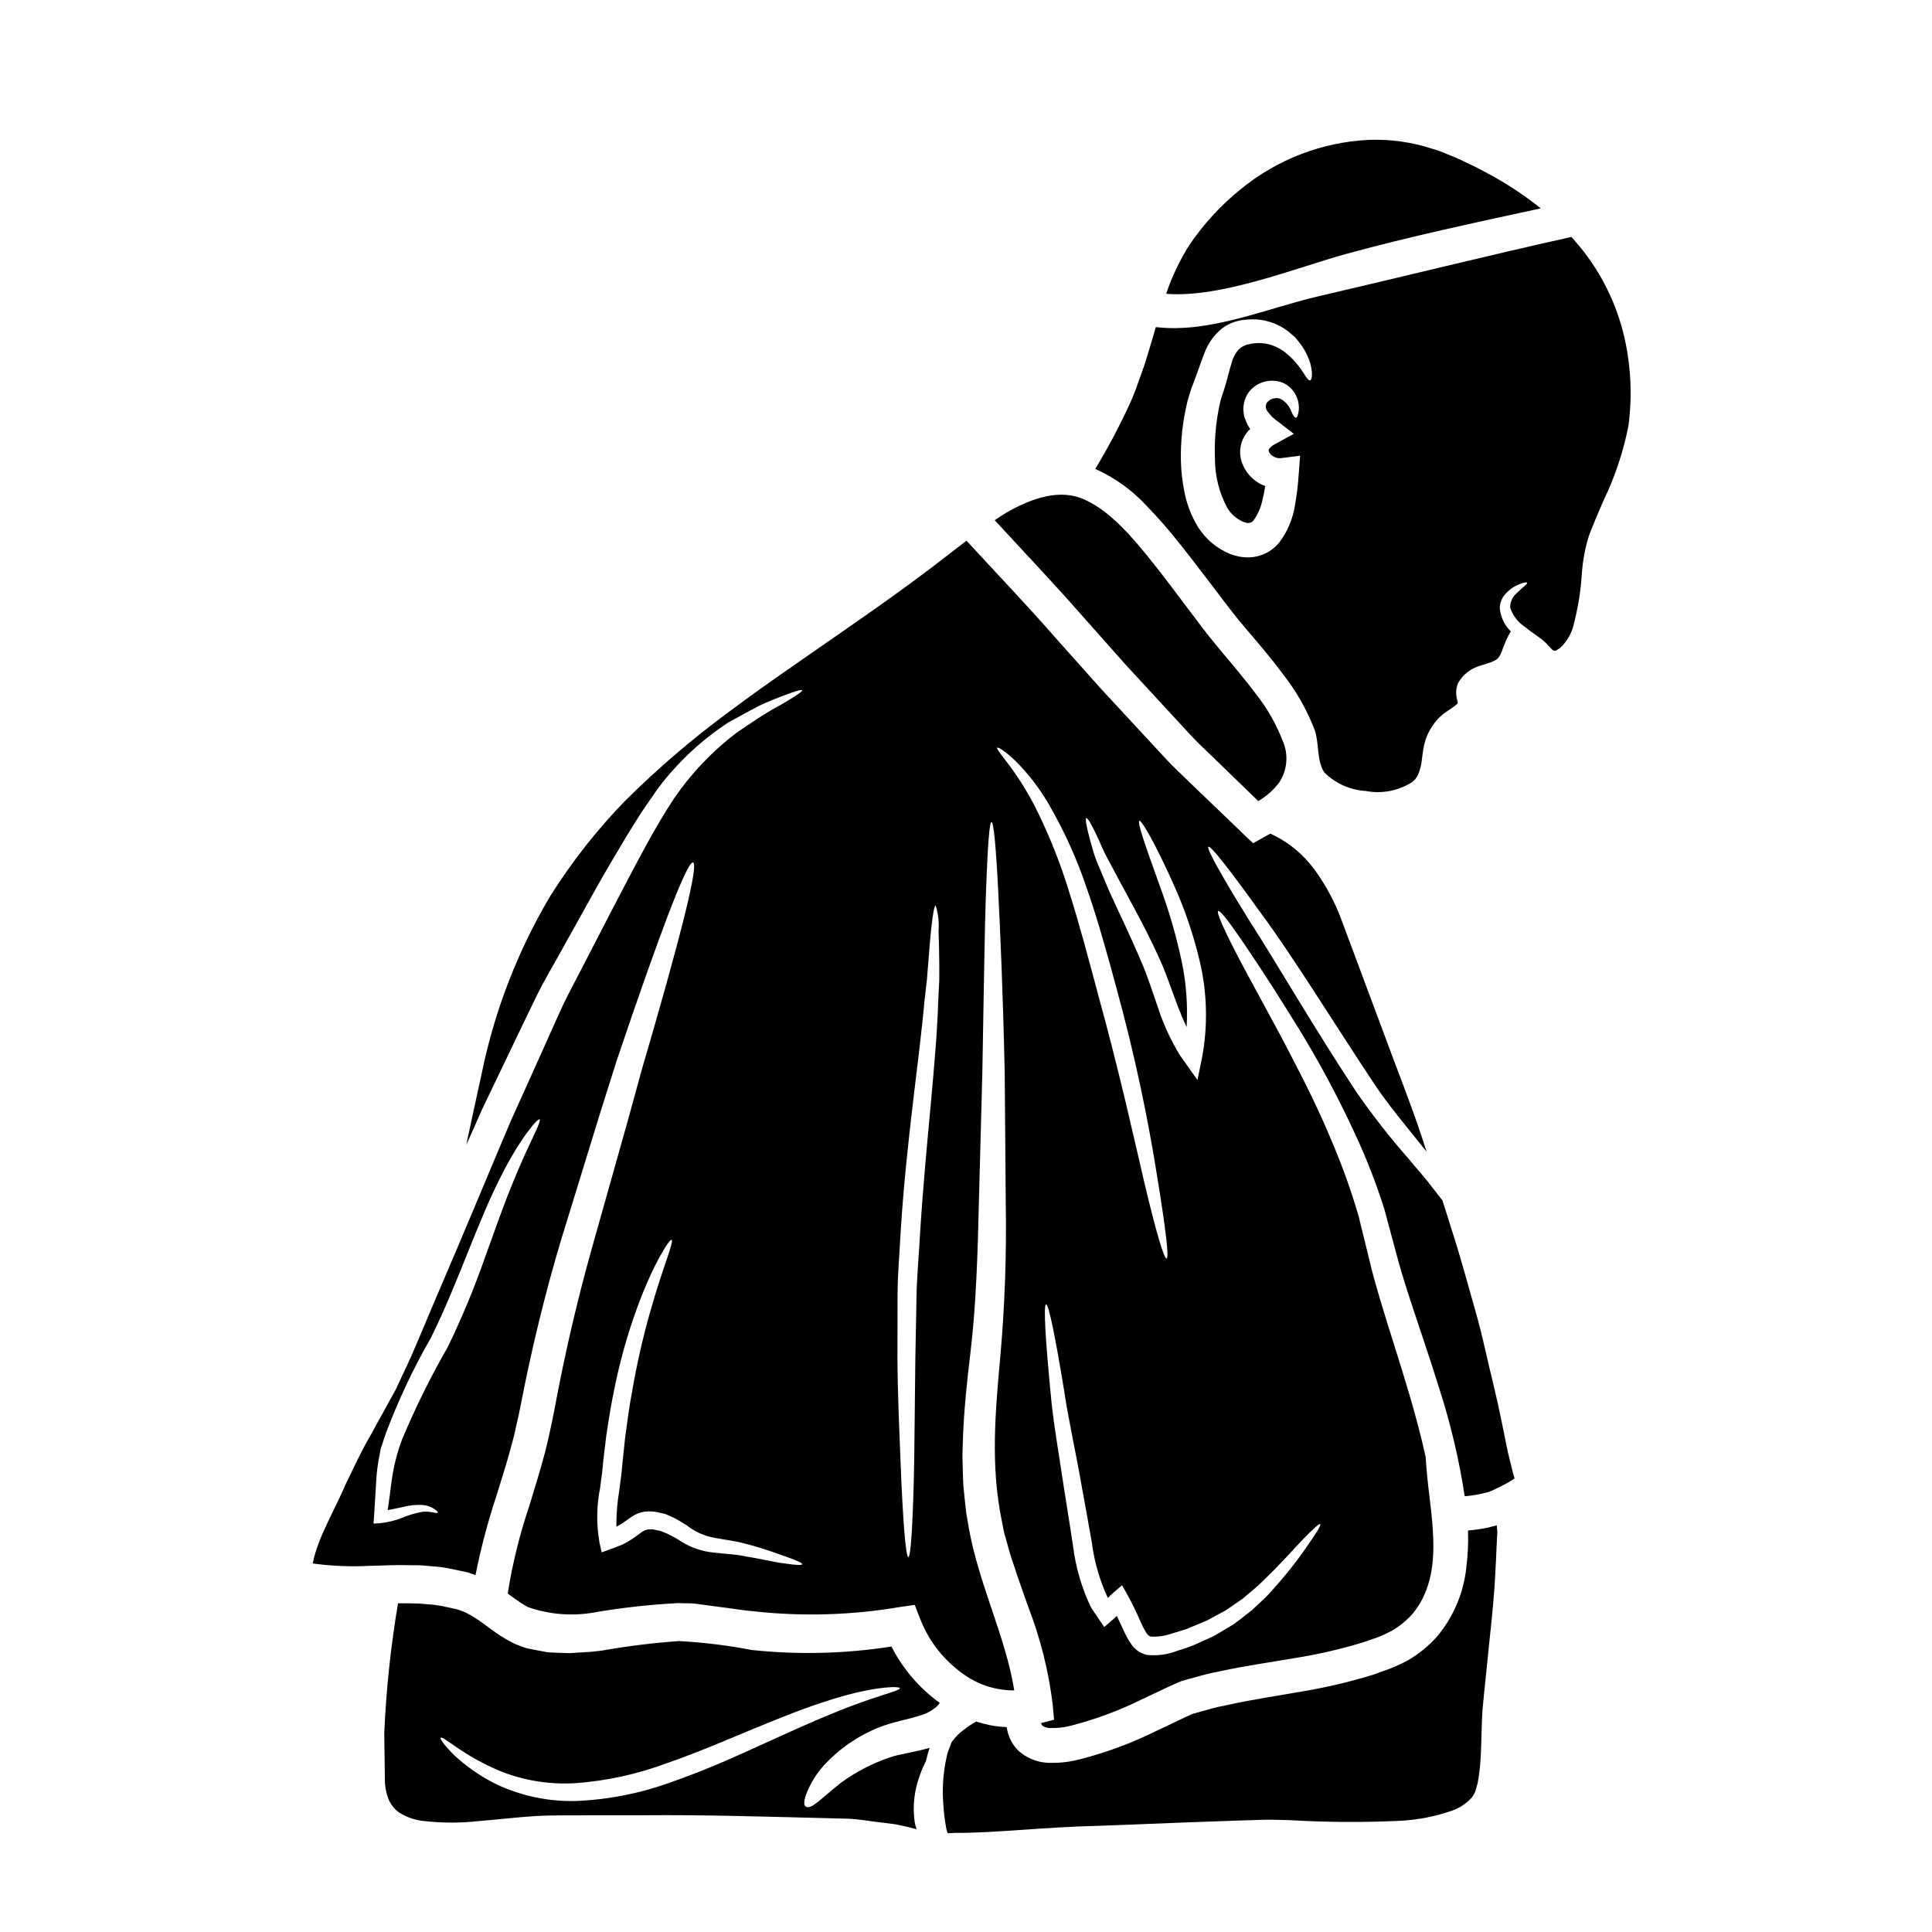
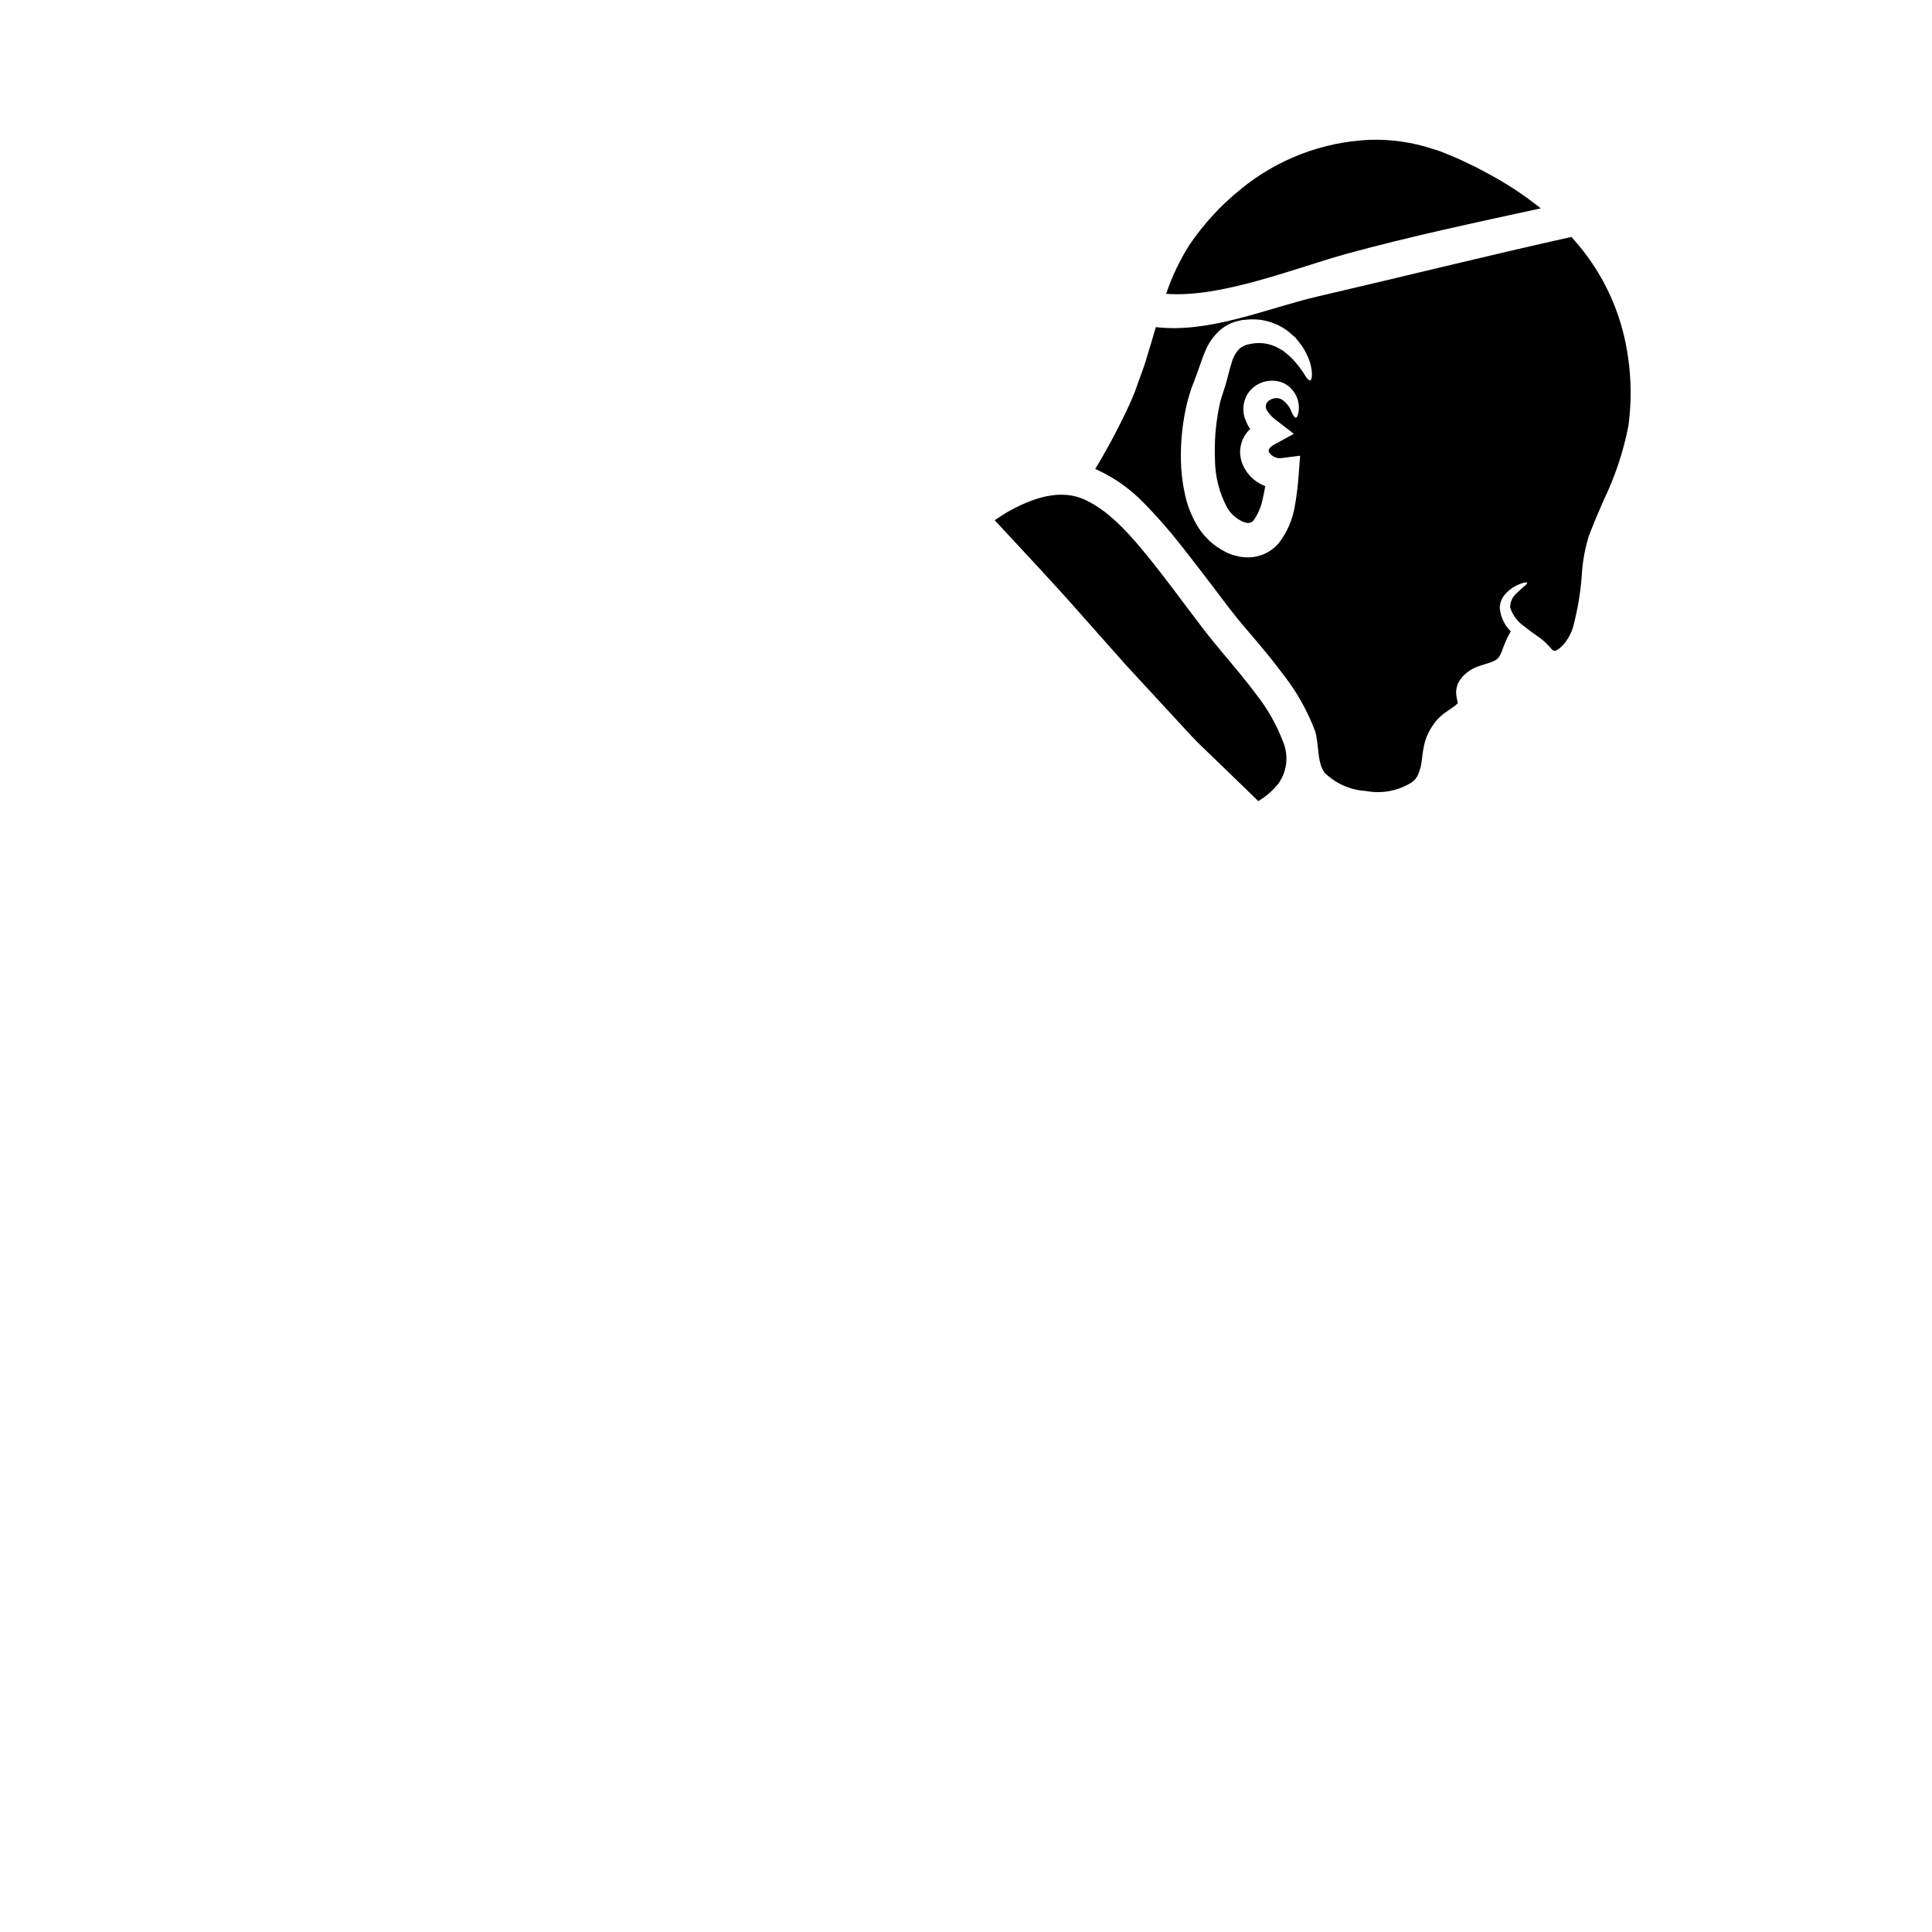
<svg xmlns="http://www.w3.org/2000/svg" fill="#000000" width="800px" height="800px" version="1.1" viewBox="144 144 512 512">
  <g>
-     <path d="m380.24 580.35c-12.246 1.914-24.695 2.223-37.023 0.91-6.367-1.223-12.812-2.012-19.289-2.359-6.793 0.48-13.555 1.316-20.262 2.496l-2.828 0.336-2.922 0.18-2.922 0.184-3.07-0.09c-1.035-0.062-2.039-0.062-3.074-0.184l-3.148-0.605-1.574-0.305-0.789-0.184-0.09-0.031 0.004-0.004c-0.156-0.035-0.312-0.086-0.457-0.148l-0.18-0.062-0.309-0.121-1.246-0.484-0.637-0.242-0.824-0.426c-1.914-0.984-3.734-2.137-5.445-3.441l-2.129-1.551c-0.637-0.504-1.309-0.961-2.008-1.371-0.598-0.422-1.23-0.801-1.891-1.125-0.582-0.348-1.203-0.621-1.852-0.82l-0.945-0.367-0.273-0.062-0.641-0.148-2.582-0.547c-1.559-0.355-3.148-0.57-4.746-0.641-0.758-0.059-1.434-0.18-2.25-0.18l-2.496-0.062c-0.945-0.027-1.918 0-2.863 0-1.926 11.383-3.144 22.871-3.648 34.406 0.059 3.012 0.09 5.965 0.121 8.883 0.031 1.434 0.031 2.894 0.059 4.328l0.004 0.004c0.082 1.113 0.285 2.211 0.609 3.281 0.488 1.832 1.602 3.438 3.148 4.535 1.824 1.156 3.879 1.902 6.019 2.191 4.969 0.605 9.984 0.637 14.957 0.09 5.082-0.395 10.102-1.035 15.211-1.34 5.262-0.305 9.914-0.121 14.539-0.211h13.383c17.219-0.152 32.371 0.363 45.332 0.668 3.254 0.09 6.356 0.148 9.367 0.238s5.902 0.672 8.66 0.977c1.398 0.18 2.754 0.305 4.078 0.516 0.637 0.152 1.273 0.277 1.918 0.395l0.883 0.211 0.336 0.059c0.457 0.121 0.883 0.242 1.309 0.336l0.699 0.184c0.18 0.027 0.578 0.238 0.395-0.062l-0.004 0.004c-0.211-0.551-0.363-1.121-0.453-1.703l-0.062-0.547c-0.047-0.262-0.078-0.523-0.09-0.789-0.031-0.82-0.121-1.609-0.09-2.402v0.004c0.02-2.82 0.512-5.613 1.461-8.266 0.48-1.434 1.07-2.828 1.762-4.172 0.18-0.758 0.363-1.52 0.578-2.25 0.121-0.426 0.242-0.852 0.395-1.273-4.328 1.246-7.969 1.641-10.402 2.496-4.684 1.559-9.098 3.84-13.086 6.754-2.922 2.309-4.93 4.164-6.387 5.289-1.461 1.125-2.363 1.402-2.922 1.066-0.559-0.336-0.578-1.312 0.031-3.148h0.004c1.098-2.918 2.738-5.606 4.836-7.914 4.051-4.359 9.016-7.766 14.539-9.977 3.898-1.523 7.731-2.066 11.137-3.223 1.5-0.441 2.891-1.199 4.074-2.223 0.309-0.324 0.594-0.668 0.852-1.031-5.383-3.894-9.766-9.012-12.789-14.926zm-15.547 17.711c-5.414 2.16-11.773 5.082-18.863 8.305-7.09 3.223-14.957 6.785-23.617 9.797h0.004c-8.18 3.023-16.781 4.75-25.492 5.117-7.242 0.199-14.426-1.289-20.992-4.348-4.344-2.106-8.328-4.875-11.809-8.215-2.312-2.402-3.379-3.938-3.148-4.168 0.605-0.727 5.84 4.809 16.398 9.055v-0.004c6.184 2.363 12.801 3.367 19.406 2.953 8.199-0.605 16.273-2.367 23.977-5.234 8.363-2.891 16.184-6.297 23.395-9.277 7.211-2.981 13.812-5.598 19.5-7.363 11.414-3.738 18.984-3.938 19.016-3.281 0.117 0.727-7.004 2.152-17.773 6.656z" />
    <path d="m500.76 211.29c17.066-4.684 34.285-8.305 51.562-12.074h-0.004c-4.231-3.391-8.762-6.398-13.535-8.977-1.219-0.637-2.438-1.309-3.652-1.945l-3.832-1.828c-1.309-0.637-2.555-1.094-3.832-1.641h-0.004c-1.262-0.559-2.562-1.027-3.891-1.402-5.414-1.773-11.102-2.57-16.797-2.359-12.453 0.59-24.383 5.191-34.012 13.109-5.231 4.219-9.801 9.191-13.566 14.758-2.562 4.047-4.625 8.387-6.148 12.93 14.559 1.176 34.609-6.981 47.711-10.57z" />
    <path d="m442.21 320.05c3.953 4.258 7.848 8.477 11.684 12.66 1.969 2.098 3.832 4.164 5.75 6.234 1.918 2.07 3.938 3.894 5.93 5.84l11.746 11.379c0.148 0.121 0.148 0.152 0.148 0.152l0.031-0.031 0.758-0.488h0.004c1.797-1.176 3.379-2.644 4.684-4.348 2.207-3.266 2.586-7.434 1.008-11.047-1.676-4.375-3.992-8.473-6.875-12.164-2.891-3.898-6.086-7.668-9.281-11.469-1.574-1.922-3.191-3.832-4.746-5.871-1.488-1.969-2.981-3.938-4.441-5.871-2.891-3.824-5.746-7.672-8.621-11.301-5.688-7.18-11.621-14.145-18.348-17.215-6.543-3.148-14.113-0.578-20.934 3.344-1.062 0.637-2.066 1.34-3.102 2.008 7.789 8.457 15.605 16.672 22.828 24.914 3.961 4.484 7.918 8.891 11.777 13.273z" />
-     <path d="m538.55 548.78c-1.816 0.398-3.656 0.672-5.512 0.816 0.117 3.305-0.035 6.609-0.457 9.887-0.707 6.562-3.305 12.777-7.477 17.891-2.277 2.641-4.984 4.883-8.004 6.633-1.504 0.812-3.062 1.535-4.656 2.16-1.551 0.547-3.07 1.094-4.625 1.672-6.258 1.922-12.641 3.414-19.105 4.473-6.481 1.156-13.047 2.102-19.5 3.543-1.613 0.336-3.254 0.637-4.805 1.125-1.461 0.395-2.891 0.82-4.379 1.215-2.891 1.277-6.176 2.953-9.445 4.445-6.867 3.422-14.09 6.062-21.543 7.871-2.188 0.484-4.422 0.711-6.66 0.672-2.977 0.008-5.859-1.023-8.156-2.918-1.285-1.137-2.262-2.582-2.828-4.199-0.285-0.707-0.477-1.441-0.578-2.195 0-0.059-0.027-0.121-0.027-0.18-1.465-0.043-2.922-0.207-4.356-0.488-1.266-0.25-2.512-0.574-3.738-0.973-1.125 0.633-2.203 1.344-3.223 2.129-1.18 0.848-2.219 1.875-3.074 3.043-0.336 0.305-0.488 1.18-0.855 1.945-0.332 0.793-0.574 1.621-0.727 2.469-0.867 3.961-1.152 8.031-0.855 12.074 0.133 2.277 0.406 4.543 0.824 6.785 0.152 0.426 0.184 0.914 0.426 1.152l0.699-0.027 1.125-0.062c10.742 0.062 23.789-1.574 38.422-1.887 7.363-0.277 15.18-0.578 23.52-0.914l12.84-0.457c2.25-0.059 4.531-0.148 6.871-0.211 2.344-0.062 4.723 0.031 7.062 0.09v0.004c9.672 0.566 19.371 0.625 29.051 0.184 4.859-0.223 9.656-1.164 14.238-2.797 1.898-0.703 3.598-1.852 4.957-3.352 0.559-0.691 0.961-1.496 1.18-2.359 0.117-0.52 0.305-1.008 0.426-1.574l0.305-1.828c0.758-5.051 0.578-10.922 0.945-17.188 0.273-3.316 0.605-6.238 0.914-9.281s0.605-6.113 0.941-9.25c0.668-6.203 1.34-12.562 1.613-19.074 0.211-3.223 0.277-6.512 0.488-9.84l-0.152-1.762c-0.699 0.145-1.43 0.371-2.109 0.539z" />
-     <path d="m473.27 282.24c-0.066-0.035-0.141-0.059-0.215-0.062l0.152 0.062z" />
-     <path d="m574.43 233.2c-2.051-8.762-6.09-16.934-11.809-23.879-0.695-0.855-1.461-1.703-2.188-2.527-22.484 4.992-44.723 10.555-67.113 15.742-13.719 3.195-28.691 9.84-43.016 8.152-0.852 2.894-1.703 5.871-2.644 8.852-0.547 1.922-1.371 3.898-2.039 5.844-0.664 1.996-1.438 3.953-2.324 5.859-2.695 5.84-5.719 11.527-9.051 17.035 0.277 0.105 0.551 0.23 0.816 0.363 4.59 2.164 8.734 5.152 12.234 8.82 3.375 3.441 6.555 7.07 9.523 10.863 2.984 3.738 5.84 7.543 8.824 11.414 3.008 3.988 5.656 7.547 8.91 11.316 3.254 3.769 6.512 7.637 9.676 11.895 3.445 4.438 6.211 9.359 8.215 14.609 1.18 3.496 0.457 8.242 2.586 11.227v-0.004c2.945 2.879 6.836 4.598 10.949 4.84 4.238 0.809 8.625-0.035 12.258-2.363 0.242-0.273 0.609-0.516 0.824-0.758 0.156-0.273 0.34-0.527 0.547-0.762 0.355-0.773 0.645-1.578 0.855-2.402 0.457-1.672 0.395-4.047 1.242-7.027 0.43-1.402 1.078-2.731 1.918-3.938 0.809-1.258 1.824-2.367 3.012-3.281 0.852-0.578 1.641-1.156 2.465-1.703 0.297-0.203 0.582-0.43 0.848-0.668 0.242-0.273 0.062 0.031 0.152-0.09v-0.004c0.18-0.133 0.254-0.367 0.184-0.578l-0.242-1.094h-0.004c-0.094-0.547-0.145-1.102-0.148-1.656 0.051-0.762 0.215-1.508 0.488-2.219 0.305-0.566 0.672-1.094 1.094-1.574l0.027-0.062c0.062-0.059 0.094-0.121 0.152-0.18v-0.004c1.199-1.27 2.691-2.215 4.352-2.754 1.34-0.457 2.344-0.727 3.148-1.004 0.395-0.152 0.664-0.305 1.004-0.457 0.18-0.152 0.516-0.305 0.668-0.457 0.418-0.414 0.738-0.91 0.941-1.461l0.121-0.238 0.184-0.461 0.332-0.941c0.277-0.609 0.488-1.219 0.73-1.793h0.004c0.359-0.816 0.777-1.605 1.246-2.363-1.676-1.645-2.715-3.836-2.922-6.176 0.016-1.25 0.441-2.461 1.219-3.441 0.566-0.695 1.23-1.309 1.969-1.82 0.902-0.617 1.898-1.09 2.949-1.402 0.664-0.18 1.004-0.211 1.094-0.059 0.18 0.336-1.004 1.035-2.863 2.859h0.004c-1.059 0.949-1.648 2.316-1.613 3.742 0.684 2.086 2.059 3.875 3.894 5.082 1.066 0.883 2.309 1.793 3.711 2.754h0.004c0.82 0.578 1.586 1.238 2.277 1.969l1.219 1.309v-0.004c0.367 0.383 0.969 0.414 1.367 0.062 0.504-0.301 0.965-0.672 1.371-1.098 1.25-1.352 2.191-2.965 2.754-4.723 1.332-4.879 2.144-9.887 2.434-14.938 0.258-3.207 0.871-6.375 1.824-9.445 0.668-1.824 1.246-3.07 1.855-4.652l1.969-4.594c3.066-6.328 5.305-13.027 6.656-19.93 1.047-7.879 0.668-15.883-1.125-23.625zm-83.207 11.59c-0.305 0.09-0.758-0.336-1.34-1.246h0.004c-0.73-1.219-1.566-2.367-2.496-3.438-0.617-0.75-1.301-1.441-2.039-2.07-0.426-0.336-0.824-0.668-1.246-1.035-0.484-0.273-0.973-0.547-1.488-0.852-2.176-1.148-4.676-1.512-7.086-1.035l-1.277 0.277c-0.211 0.121-0.426 0.18-0.668 0.305h-0.004c-0.48 0.234-0.922 0.539-1.305 0.91-0.914 1.027-1.562 2.258-1.891 3.59-0.547 1.672-1.004 3.769-1.672 6.027-0.336 1.062-0.668 2.125-1.035 3.219-0.367 1.094-0.453 1.891-0.695 2.926h-0.004c-0.848 4.398-1.188 8.879-1.004 13.355 0.02 4.441 1.117 8.816 3.195 12.742 0.969 1.695 2.465 3.027 4.258 3.805l0.062 0.031 0.516 0.152c0.305 0.059 0.824 0.242 0.758 0.152 0.094-0.062 0.184 0 0.395-0.062 0.414-0.059 0.785-0.285 1.035-0.621 1.184-1.668 2.004-3.566 2.406-5.57 0.273-1.152 0.516-2.363 0.695-3.543-3.039-1.117-5.379-3.594-6.324-6.691-0.734-2.531-0.227-5.258 1.367-7.359 0.281-0.391 0.609-0.75 0.973-1.066-0.523-0.75-0.941-1.566-1.246-2.434-0.293-0.613-0.457-1.285-0.488-1.965-0.125-0.699-0.113-1.41 0.031-2.102 0.199-1.348 0.766-2.609 1.641-3.652 1.484-1.703 3.644-2.672 5.906-2.648 0.941 0 1.875 0.176 2.754 0.52 0.781 0.328 1.496 0.805 2.098 1.398 1.57 1.535 2.371 3.688 2.191 5.871-0.184 1.371-0.457 2.008-0.789 2.008s-0.758-0.609-1.18-1.641h0.004c-0.504-1.312-1.406-2.434-2.586-3.195-0.656-0.371-1.438-0.457-2.16-0.246-0.789 0.156-1.477 0.645-1.883 1.34-0.273 0.652-0.184 1.402 0.238 1.969 0.766 1.117 1.734 2.078 2.863 2.828l4.168 3.223-5.023 2.754v0.004c-0.625 0.289-1.16 0.742-1.551 1.305-0.18 0.367-0.09 0.484 0.031 0.852 0.738 1.145 2.094 1.734 3.438 1.492l4.777-0.605-0.395 5.199c-0.188 2.773-0.531 5.531-1.031 8.266-0.574 3.441-1.973 6.695-4.07 9.484-1.52 1.902-3.644 3.223-6.019 3.746-1.281 0.277-2.598 0.328-3.894 0.148-0.465-0.043-0.922-0.137-1.367-0.273l-0.547-0.121-0.277-0.09-0.094-0.031-0.605-0.18v-0.004c-3.738-1.465-6.883-4.129-8.949-7.574-1.625-2.723-2.769-5.707-3.375-8.82-0.586-2.793-0.914-5.637-0.973-8.492-0.105-5.25 0.473-10.488 1.723-15.59 0.332-1.18 0.758-2.68 1.125-3.711 0.426-1.035 0.82-2.07 1.18-3.106 0.73-1.887 1.34-3.938 2.25-6.144h0.004c0.918-2.461 2.457-4.641 4.473-6.324 1.07-0.828 2.273-1.465 3.562-1.883 0.637-0.184 1.309-0.34 1.945-0.457 0.457-0.031 0.914-0.094 1.34-0.121h-0.004c3.914-0.363 7.82 0.777 10.922 3.191 0.637 0.547 1.215 1.066 1.793 1.551 0.457 0.578 0.914 1.125 1.34 1.672 0.742 0.973 1.367 2.031 1.859 3.152 0.73 1.5 1.145 3.137 1.215 4.809 0.004 1.027-0.148 1.637-0.453 1.727z" />
-     <path d="m539.86 511.29c-1.551-6.195-2.859-12.887-4.859-19.863-2-6.981-3.938-14.391-6.484-22.148-0.699-2.309-1.492-4.746-2.25-7.148-0.855-1.066-1.672-2.16-2.555-3.285-1.918-2.586-4.227-5.082-6.449-7.789v-0.004c-4.926-5.602-9.523-11.484-13.777-17.613-11.621-17.613-20.992-33.953-28.445-45.543-7.242-11.68-11.414-19.133-10.801-19.5 0.613-0.367 5.812 6.297 13.812 17.465 8.184 10.98 18.191 27.32 29.66 44.656 4.289 6.543 8.977 11.895 13.328 17.434 0.363 0.426 0.695 0.824 1.035 1.246-0.488-1.523-0.977-2.953-1.492-4.504-2.863-8.66-6.449-17.492-9.887-26.926-3.5-9.367-7.176-19.207-11.02-29.52v0.004c-1.773-4.934-4.242-9.582-7.336-13.812-3.016-4.121-7.035-7.398-11.68-9.52l-3.5 1.945-0.883 0.488c-0.152 0.152-0.277 0.09-0.395-0.09l-0.363-0.336-1.461-1.371-2.797-2.707c-3.984-3.832-8.023-7.707-12.109-11.617-2.008-2.008-4.137-3.898-6.055-5.996-1.918-2.098-3.894-4.168-5.84-6.297-3.894-4.223-7.84-8.488-11.84-12.797-3.894-4.348-7.816-8.793-11.809-13.234-7.512-8.609-15.484-16.926-23.48-25.617-3.016 2.309-5.965 4.594-8.883 6.844-6.449 4.894-12.809 9.445-19.016 13.777-12.414 8.703-24.188 16.609-34.773 24.52v0.004c-9.93 7.289-19.293 15.316-28.02 24.008-7.383 7.652-13.961 16.039-19.625 25.039-8.586 14.473-14.707 30.273-18.105 46.754-1.574 7.062-2.894 13.449-4.141 19.168 1.461-3.223 2.894-6.449 4.289-9.617 3.438-7.148 6.723-14.023 9.918-20.684 1.613-3.316 3.148-6.574 4.723-9.766 1.574-3.191 3.379-6.18 5.019-9.16 3.316-5.965 6.512-11.656 9.52-17.098 3.012-5.445 5.934-10.344 8.824-15.18 1.492-2.363 2.863-4.684 4.328-6.902 1.469-2.219 2.981-4.289 4.379-6.328h0.008c5.16-6.805 11.457-12.664 18.617-17.32 3.043-1.672 5.719-3.102 8.062-4.348 2.363-1.125 4.473-1.887 6.113-2.559 3.316-1.273 5.117-1.789 5.234-1.52 0.117 0.273-1.43 1.34-4.473 3.148-1.492 0.914-3.441 1.887-5.629 3.254-2.188 1.371-4.594 3.043-7.363 4.898v0.004c-6.387 4.863-11.953 10.715-16.488 17.34-5.231 7.871-10.281 17.738-16.031 28.734-2.828 5.441-5.781 11.152-8.852 17.125-1.523 3.016-3.195 5.996-4.684 9.188-1.488 3.191-2.922 6.484-4.414 9.797-2.984 6.664-6.117 13.57-9.312 20.688-3.07 7.242-6.219 14.719-9.445 22.434-3.227 7.715-6.574 15.602-10.039 23.664-1.703 4.047-3.469 8.152-5.203 12.289l-1.34 3.148-0.336 0.789-0.336 0.699-0.727 1.613c-1.039 2.16-2.039 4.348-3.074 6.543-2.223 4.047-4.473 8.121-6.754 12.262-2.25 3.828-4.258 8.184-6.359 12.5-3.191 7.516-7.606 14.562-8.852 21.297h0.004c4.945 0.68 9.949 0.895 14.934 0.637 3.41-0.059 6.938-0.305 10.648-0.18l2.754 0.027c0.945 0.031 2.008 0.152 2.981 0.242v0.004c1.938 0.098 3.859 0.359 5.75 0.785l2.586 0.547 0.668 0.121 0.336 0.09 0.152 0.031 0.426 0.09 0.09 0.062 1.574 0.547 0.004 0.004c0.066 0.035 0.137 0.066 0.211 0.09 1.426-7.168 3.297-14.238 5.602-21.172 1.309-4.289 2.644-8.367 3.707-12.383 0.578-2.008 1.066-3.938 1.461-5.871 0.457-1.887 0.887-3.898 1.277-5.93 3.102-16.035 6.785-30.543 10.555-43.203 3.891-12.633 7.363-23.914 10.414-33.84 1.574-4.988 3.043-9.645 4.414-13.992 1.457-4.32 2.824-8.336 4.106-12.047 10.281-29.812 14.957-40.828 16.137-40.43 1.18 0.395-1.289 12.168-9.949 42.312-1.062 3.773-2.25 7.82-3.543 12.203-1.18 4.379-2.496 9.055-3.863 14.082-2.828 10.039-6.023 21.328-9.586 34.047s-6.902 26.68-9.84 42.508c-0.367 1.945-0.789 3.984-1.277 6.144-0.492 2.16-0.941 4.289-1.551 6.359-1.125 4.227-2.465 8.426-3.742 12.688-2.59 7.617-4.523 15.445-5.777 23.395l1.609 1.18c1.152 0.852 2.352 1.641 3.59 2.359 5.981 2.117 12.426 2.57 18.648 1.309 7.035-1.164 14.133-1.934 21.254-2.312l2.555 0.059 1.277 0.031 0.336 0.027 0.727 0.062 0.184 0.031 0.605 0.09 4.992 0.668c3.312 0.395 6.664 1.004 9.887 1.246l0.004 0.008c12.688 1.355 25.504 0.969 38.086-1.156l4.109-0.605 1.43 3.711c2.375 6.117 6.57 11.363 12.016 15.027 3.812 2.594 8.32 3.969 12.93 3.934-2.281-14.242-9.309-27.867-12.047-43.016l-0.488-2.922-0.148-0.73c-0.062-0.395-0.062-0.547-0.094-0.852l-0.18-1.523c-0.184-2.07-0.488-4.106-0.578-6.117-0.09-2.012-0.121-4.016-0.18-6.023-0.059-2.008 0.09-3.938 0.121-5.902 0.305-7.758 1.125-15.211 1.969-22.332 1.492-12.23 1.949-26.648 2.25-39.852 0.336-12.473 0.637-23.973 0.914-34.41 0.395-20.898 0.578-37.543 1.004-48.918 0.426-11.375 0.883-17.523 1.43-17.523s1.156 6.144 1.734 17.523 1.309 27.945 1.762 48.918c0.094 10.465 0.184 22.043 0.277 34.562h-0.004c0.238 13.531-0.238 27.062-1.43 40.543-1.277 14.238-2.711 28.992 0.453 43.961 0.184 0.973 0.367 1.969 0.578 2.922l0.758 2.676c0.488 1.762 0.977 3.59 1.672 5.477 1.18 3.769 2.617 7.606 3.988 11.559h0.004c3.191 8.27 5.348 16.902 6.418 25.703l0.367 4.051-3.441 0.883c0.039 0.262 0.156 0.504 0.34 0.695 0.719 0.473 1.574 0.688 2.434 0.613 1.52 0.027 3.043-0.125 4.527-0.457 6.742-1.688 13.277-4.098 19.504-7.18 3.223-1.492 6.234-3.012 9.734-4.535 0.535-0.238 1.098-0.422 1.672-0.547l1.34-0.367 2.617-0.727c1.734-0.52 3.469-0.855 5.203-1.215 6.875-1.492 13.508-2.406 19.832-3.5 6.062-0.953 12.051-2.328 17.922-4.109 1.371-0.457 2.754-0.941 4.078-1.398 1.223-0.48 2.422-1.031 3.586-1.645 2.152-1.219 4.09-2.793 5.723-4.652 8.332-10.191 4.93-24.555 3.801-36.508-0.18-1.793-0.305-3.41-0.395-4.961-1.18-5.383-2.586-10.629-4.047-15.668-2.613-8.941-5.41-17.34-7.816-25.402-1.215-4.043-2.344-7.969-3.254-11.984-0.914-3.715-1.797-7.301-2.648-10.77-1.855-6.391-4.078-12.668-6.66-18.801-4.688-11.469-9.738-20.777-13.777-28.594-4.227-7.82-7.606-14.055-10.234-18.926-5.199-9.84-7.086-14.27-6.539-14.562 0.547-0.297 3.469 3.5 9.582 12.746 3.106 4.598 6.938 10.629 11.621 18.191l0.004-0.004c5.664 9.219 10.762 18.77 15.273 28.602 2.906 6.285 5.418 12.746 7.512 19.348 0.973 3.59 1.969 7.301 3.012 11.164 0.914 3.59 2.07 7.422 3.344 11.352 2.527 7.848 5.481 16.242 8.305 25.371h0.004c2.969 9.246 5.199 18.719 6.668 28.32 1.457-0.113 2.906-0.328 4.332-0.645 0.609-0.152 1.434-0.336 2.008-0.488 1.492-0.547 2.828-1.34 4.231-2.008 0.852-0.426 1.73-0.973 2.644-1.551-0.668-2.219-1.125-4.473-1.734-6.812-1.199-5.648-2.266-11.52-3.785-17.727zm-260.23-53.176c-2.219 5.383-4.504 11.953-7.148 19.254-2.824 8.062-6.109 15.957-9.84 23.641-4.527 7.887-8.562 16.043-12.078 24.426-1.324 3.516-2.246 7.172-2.754 10.895-0.363 2.754-0.699 5.356-1.062 7.852 1.398-0.215 2.797-0.578 4.106-0.824 1.695-0.453 3.453-0.629 5.203-0.516 1.129 0.094 2.215 0.48 3.148 1.121 0.605 0.461 0.883 0.73 0.789 0.887-0.094 0.152-0.52 0.117-1.156-0.031h-0.004c-0.926-0.203-1.883-0.266-2.828-0.18-1.527 0.262-3.023 0.668-4.473 1.215-2.148 0.934-4.426 1.539-6.754 1.793l-1.793 0.117 0.152-2.004c0.18-2.984 0.395-6.328 0.605-9.949v0.004c0.133-1.953 0.387-3.894 0.766-5.812l0.273-1.461 0.062-0.367c0.027-0.152-0.031 0.059 0.09-0.367l0.059-0.18 0.242-0.73 1.004-3.012c3.281-8.719 7.258-17.164 11.895-25.246 3.898-7.816 7.027-15.742 9.918-22.938 2.894-7.195 5.566-13.754 8.266-19.074 5.324-10.801 10.164-16.277 10.652-16.004 0.75 0.422-3.086 6.781-7.34 17.492zm72.711 100.27c-2.676-0.273-6.574-1.273-11.195-2.008-2.223-0.488-5.176-0.578-7.82-0.914v0.004c-3.43-0.301-6.723-1.484-9.555-3.438-0.668-0.367-1.43-0.855-2.039-1.125l-0.973-0.488-1.18-0.488-0.578-0.211-0.094-0.027-0.273-0.062-1.094-0.211v-0.004c-0.332-0.113-0.684-0.152-1.035-0.121-0.277 0.031-0.605 0-0.883 0.031-0.234 0.098-0.48 0.168-0.73 0.211l-0.82 0.488c-0.73 0.547-1.492 1.094-2.254 1.641-0.891 0.613-1.828 1.164-2.797 1.641-1.004 0.426-2.035 0.789-3.07 1.18l-2.496 0.914-0.605-2.707c-0.836-4.816-0.762-9.75 0.211-14.543 0.332-2.402 0.605-4.441 0.789-6.812 0.262-2.309 0.535-4.59 0.82-6.844 0.668-4.445 1.34-8.734 2.223-12.777h-0.004c1.453-7.188 3.445-14.258 5.965-21.145 4.328-11.836 8.609-18.254 9.125-18.012 0.762 0.336-2.402 7.422-5.688 19.137-1.957 6.887-3.539 13.871-4.75 20.93-0.758 3.938-1.309 8.156-1.887 12.504-0.242 2.191-0.457 4.414-0.699 6.633-0.18 2.219-0.484 4.805-0.824 7.086l0.004-0.004c-0.543 3.219-0.809 6.473-0.789 9.734 0.605-0.289 1.188-0.625 1.738-1.004 0.758-0.547 1.551-1.062 2.312-1.609 1.043-0.723 2.238-1.191 3.496-1.367 1.148-0.133 2.312-0.07 3.441 0.18l1.492 0.336 0.363 0.09 0.18 0.062 0.277 0.09 0.031 0.031 0.059 0.027 0.609 0.242 1.18 0.551 1.277 0.695c0.914 0.488 1.52 0.945 2.277 1.402l0.004 0.004c2.207 1.711 4.812 2.844 7.574 3.285 3.074 0.574 5.539 0.82 8.035 1.551 4.961 1.246 8.516 2.707 11.07 3.543 2.527 0.914 3.898 1.551 3.832 1.859-0.062 0.305-1.547 0.238-4.258-0.16zm40.57-154.57c-0.094 1.762-0.184 3.648-0.277 5.598-0.457 15.742-3.281 37.238-4.773 60.938-0.305 5.93-0.887 11.684-0.977 17.32-0.09 5.637-0.211 11.02-0.305 16.137-0.121 10.344-0.211 19.652-0.305 27.469-0.309 15.637-0.855 25.344-1.551 25.344-0.695 0-1.461-9.676-2.07-25.312-0.305-7.848-0.758-17.129-0.824-27.5 0-5.203 0.031-10.629 0.031-16.309 0-5.68 0.547-11.5 0.852-17.523 1.523-23.941 4.934-45.301 6.297-60.848 0.215-1.914 0.43-3.769 0.641-5.535 0.117-1.734 0.273-3.379 0.395-4.93 0.211-3.074 0.457-5.75 0.668-7.91 0.457-4.379 0.883-6.785 1.246-6.785l0.008 0.004c0.68 2.203 0.938 4.516 0.762 6.816 0.09 2.188 0.152 4.894 0.184 8 0 1.59 0.039 3.262 0 5.027zm38.965-43.016c0.336-0.121 1.309 1.52 2.754 4.594 0.758 1.52 1.488 3.5 2.613 5.629 1.125 2.129 2.406 4.504 3.801 7.117 2.863 5.293 6.418 11.621 9.84 19.078 2.797 5.84 4.625 12.777 7.574 18.953l0.004-0.004c0.332-5.688-0.078-11.395-1.219-16.977-1.379-6.637-3.242-13.164-5.566-19.531-3.938-10.98-6.414-17.828-5.719-18.133 0.578-0.211 4.199 6.027 9.055 16.824h-0.004c2.887 6.394 5.168 13.047 6.812 19.867 2.109 8.59 2.352 17.531 0.703 26.223l-1.18 5.781-3.316-4.684-1.355-1.914c-2.461-4.027-4.434-8.336-5.871-12.836-1.488-4.199-2.676-8.094-4.258-11.715-3.07-7.269-6.266-13.754-8.789-19.348-1.18-2.859-2.25-5.445-3.223-7.695-0.855-2.281-1.312-4.328-1.797-5.93-0.859-3.324-1.176-5.211-0.859-5.301zm-20.352-13.906c-2.16-2.891-3.543-4.473-3.223-4.742 0.211-0.211 1.969 0.82 4.684 3.379v-0.004c3.754 3.727 6.957 7.969 9.52 12.598 3.84 6.762 7.019 13.879 9.496 21.254 2.891 8.242 5.445 17.461 8.035 27.07h-0.004c4.5 16.453 8.086 33.145 10.738 49.996 2.098 12.902 3.102 20.934 2.402 21.086-0.699 0.152-2.949-7.637-5.961-20.352-2.953-12.777-6.848-30.207-12.145-49.41-2.586-9.645-4.988-18.766-7.574-26.922h0.004c-2.188-7.207-4.922-14.238-8.184-21.023-2.176-4.547-4.781-8.875-7.773-12.93zm57.227 223.91c0.789-0.488 1.551-1.066 2.309-1.574s1.492-1.066 2.25-1.555c0.668-0.574 1.34-1.152 2.008-1.699 1.301-1.047 2.539-2.164 3.715-3.348 4.625-4.414 8.035-8.398 10.555-10.984 2.523-2.586 4.019-3.938 4.289-3.742 0.273 0.191-0.758 1.949-2.828 4.934v-0.004c-2.891 4.289-6.082 8.367-9.555 12.203-1.129 1.328-2.348 2.582-3.648 3.742-0.668 0.637-1.371 1.277-2.07 1.945-0.758 0.578-1.52 1.18-2.309 1.797-0.793 0.617-1.574 1.242-2.434 1.855-0.914 0.547-1.828 1.094-2.754 1.672-0.945 0.516-1.918 1.18-2.863 1.641-0.945 0.461-1.945 0.887-2.949 1.34l-1.492 0.672-0.73 0.336-0.973 0.363c-1.066 0.367-2.16 0.762-3.316 1.098-2.574 1-5.348 1.363-8.094 1.062-1.781-0.453-3.32-1.582-4.285-3.148-0.738-1.141-1.379-2.344-1.918-3.59-0.578-1.215-1.125-2.406-1.703-3.59l-0.18 0.18c-0.145 0.164-0.301 0.316-0.461 0.457l-2.676 2.312-1.43-2.098c-0.695-1.008-1.371-2.039-2.066-3.074v0.004c-2.473-5.152-4.086-10.668-4.777-16.34-0.789-5.172-1.574-10.164-2.344-14.957-1.43-9.551-2.953-18.16-3.59-25.434-1.402-14.508-1.918-23.516-1.215-23.617 0.727 0 2.492 8.824 4.836 23.152 1.062 7.242 2.981 15.668 4.621 25.102 0.855 4.723 1.793 9.707 2.676 14.906v-0.004c0.656 5.066 2.082 10.004 4.231 14.637l0.457-0.395c0.137-0.176 0.289-0.34 0.457-0.488l2.863-2.465 1.488 2.644c1.277 2.312 2.406 4.688 3.379 6.938l-0.004 0.004c0.438 1.004 0.934 1.98 1.492 2.918 0.516 0.758 0.758 0.941 1.246 1.094v0.004c1.922 0.109 3.848-0.172 5.656-0.824 1.035-0.273 2.102-0.637 3.148-0.973 0.207-0.047 0.41-0.109 0.613-0.18l0.758-0.309 1.523-0.637c1.004-0.426 2.008-0.824 2.981-1.246 0.973-0.426 1.734-0.945 2.617-1.402 0.883-0.457 1.688-0.879 2.512-1.336z" />
+     <path d="m574.43 233.2c-2.051-8.762-6.09-16.934-11.809-23.879-0.695-0.855-1.461-1.703-2.188-2.527-22.484 4.992-44.723 10.555-67.113 15.742-13.719 3.195-28.691 9.84-43.016 8.152-0.852 2.894-1.703 5.871-2.644 8.852-0.547 1.922-1.371 3.898-2.039 5.844-0.664 1.996-1.438 3.953-2.324 5.859-2.695 5.84-5.719 11.527-9.051 17.035 0.277 0.105 0.551 0.23 0.816 0.363 4.59 2.164 8.734 5.152 12.234 8.82 3.375 3.441 6.555 7.07 9.523 10.863 2.984 3.738 5.84 7.543 8.824 11.414 3.008 3.988 5.656 7.547 8.91 11.316 3.254 3.769 6.512 7.637 9.676 11.895 3.445 4.438 6.211 9.359 8.215 14.609 1.18 3.496 0.457 8.242 2.586 11.227v-0.004c2.945 2.879 6.836 4.598 10.949 4.84 4.238 0.809 8.625-0.035 12.258-2.363 0.242-0.273 0.609-0.516 0.824-0.758 0.156-0.273 0.34-0.527 0.547-0.762 0.355-0.773 0.645-1.578 0.855-2.402 0.457-1.672 0.395-4.047 1.242-7.027 0.43-1.402 1.078-2.731 1.918-3.938 0.809-1.258 1.824-2.367 3.012-3.281 0.852-0.578 1.641-1.156 2.465-1.703 0.297-0.203 0.582-0.43 0.848-0.668 0.242-0.273 0.062 0.031 0.152-0.09v-0.004c0.18-0.133 0.254-0.367 0.184-0.578l-0.242-1.094h-0.004c-0.094-0.547-0.145-1.102-0.148-1.656 0.051-0.762 0.215-1.508 0.488-2.219 0.305-0.566 0.672-1.094 1.094-1.574l0.027-0.062c0.062-0.059 0.094-0.121 0.152-0.18v-0.004c1.199-1.27 2.691-2.215 4.352-2.754 1.34-0.457 2.344-0.727 3.148-1.004 0.395-0.152 0.664-0.305 1.004-0.457 0.18-0.152 0.516-0.305 0.668-0.457 0.418-0.414 0.738-0.91 0.941-1.461l0.121-0.238 0.184-0.461 0.332-0.941c0.277-0.609 0.488-1.219 0.73-1.793h0.004c0.359-0.816 0.777-1.605 1.246-2.363-1.676-1.645-2.715-3.836-2.922-6.176 0.016-1.25 0.441-2.461 1.219-3.441 0.566-0.695 1.23-1.309 1.969-1.82 0.902-0.617 1.898-1.09 2.949-1.402 0.664-0.18 1.004-0.211 1.094-0.059 0.18 0.336-1.004 1.035-2.863 2.859h0.004c-1.059 0.949-1.648 2.316-1.613 3.742 0.684 2.086 2.059 3.875 3.894 5.082 1.066 0.883 2.309 1.793 3.711 2.754h0.004c0.82 0.578 1.586 1.238 2.277 1.969l1.219 1.309v-0.004c0.367 0.383 0.969 0.414 1.367 0.062 0.504-0.301 0.965-0.672 1.371-1.098 1.25-1.352 2.191-2.965 2.754-4.723 1.332-4.879 2.144-9.887 2.434-14.938 0.258-3.207 0.871-6.375 1.824-9.445 0.668-1.824 1.246-3.07 1.855-4.652l1.969-4.594c3.066-6.328 5.305-13.027 6.656-19.93 1.047-7.879 0.668-15.883-1.125-23.625zm-83.207 11.59c-0.305 0.09-0.758-0.336-1.34-1.246h0.004c-0.73-1.219-1.566-2.367-2.496-3.438-0.617-0.75-1.301-1.441-2.039-2.07-0.426-0.336-0.824-0.668-1.246-1.035-0.484-0.273-0.973-0.547-1.488-0.852-2.176-1.148-4.676-1.512-7.086-1.035l-1.277 0.277c-0.211 0.121-0.426 0.18-0.668 0.305h-0.004c-0.48 0.234-0.922 0.539-1.305 0.91-0.914 1.027-1.562 2.258-1.891 3.59-0.547 1.672-1.004 3.769-1.672 6.027-0.336 1.062-0.668 2.125-1.035 3.219-0.367 1.094-0.453 1.891-0.695 2.926h-0.004c-0.848 4.398-1.188 8.879-1.004 13.355 0.02 4.441 1.117 8.816 3.195 12.742 0.969 1.695 2.465 3.027 4.258 3.805l0.062 0.031 0.516 0.152c0.305 0.059 0.824 0.242 0.758 0.152 0.094-0.062 0.184 0 0.395-0.062 0.414-0.059 0.785-0.285 1.035-0.621 1.184-1.668 2.004-3.566 2.406-5.57 0.273-1.152 0.516-2.363 0.695-3.543-3.039-1.117-5.379-3.594-6.324-6.691-0.734-2.531-0.227-5.258 1.367-7.359 0.281-0.391 0.609-0.75 0.973-1.066-0.523-0.75-0.941-1.566-1.246-2.434-0.293-0.613-0.457-1.285-0.488-1.965-0.125-0.699-0.113-1.41 0.031-2.102 0.199-1.348 0.766-2.609 1.641-3.652 1.484-1.703 3.644-2.672 5.906-2.648 0.941 0 1.875 0.176 2.754 0.52 0.781 0.328 1.496 0.805 2.098 1.398 1.57 1.535 2.371 3.688 2.191 5.871-0.184 1.371-0.457 2.008-0.789 2.008s-0.758-0.609-1.18-1.641h0.004c-0.504-1.312-1.406-2.434-2.586-3.195-0.656-0.371-1.438-0.457-2.16-0.246-0.789 0.156-1.477 0.645-1.883 1.34-0.273 0.652-0.184 1.402 0.238 1.969 0.766 1.117 1.734 2.078 2.863 2.828l4.168 3.223-5.023 2.754v0.004c-0.625 0.289-1.16 0.742-1.551 1.305-0.18 0.367-0.09 0.484 0.031 0.852 0.738 1.145 2.094 1.734 3.438 1.492l4.777-0.605-0.395 5.199c-0.188 2.773-0.531 5.531-1.031 8.266-0.574 3.441-1.973 6.695-4.07 9.484-1.52 1.902-3.644 3.223-6.019 3.746-1.281 0.277-2.598 0.328-3.894 0.148-0.465-0.043-0.922-0.137-1.367-0.273l-0.547-0.121-0.277-0.09-0.094-0.031-0.605-0.18c-3.738-1.465-6.883-4.129-8.949-7.574-1.625-2.723-2.769-5.707-3.375-8.82-0.586-2.793-0.914-5.637-0.973-8.492-0.105-5.25 0.473-10.488 1.723-15.59 0.332-1.18 0.758-2.68 1.125-3.711 0.426-1.035 0.82-2.07 1.18-3.106 0.73-1.887 1.34-3.938 2.25-6.144h0.004c0.918-2.461 2.457-4.641 4.473-6.324 1.07-0.828 2.273-1.465 3.562-1.883 0.637-0.184 1.309-0.34 1.945-0.457 0.457-0.031 0.914-0.094 1.34-0.121h-0.004c3.914-0.363 7.82 0.777 10.922 3.191 0.637 0.547 1.215 1.066 1.793 1.551 0.457 0.578 0.914 1.125 1.34 1.672 0.742 0.973 1.367 2.031 1.859 3.152 0.73 1.5 1.145 3.137 1.215 4.809 0.004 1.027-0.148 1.637-0.453 1.727z" />
  </g>
</svg>